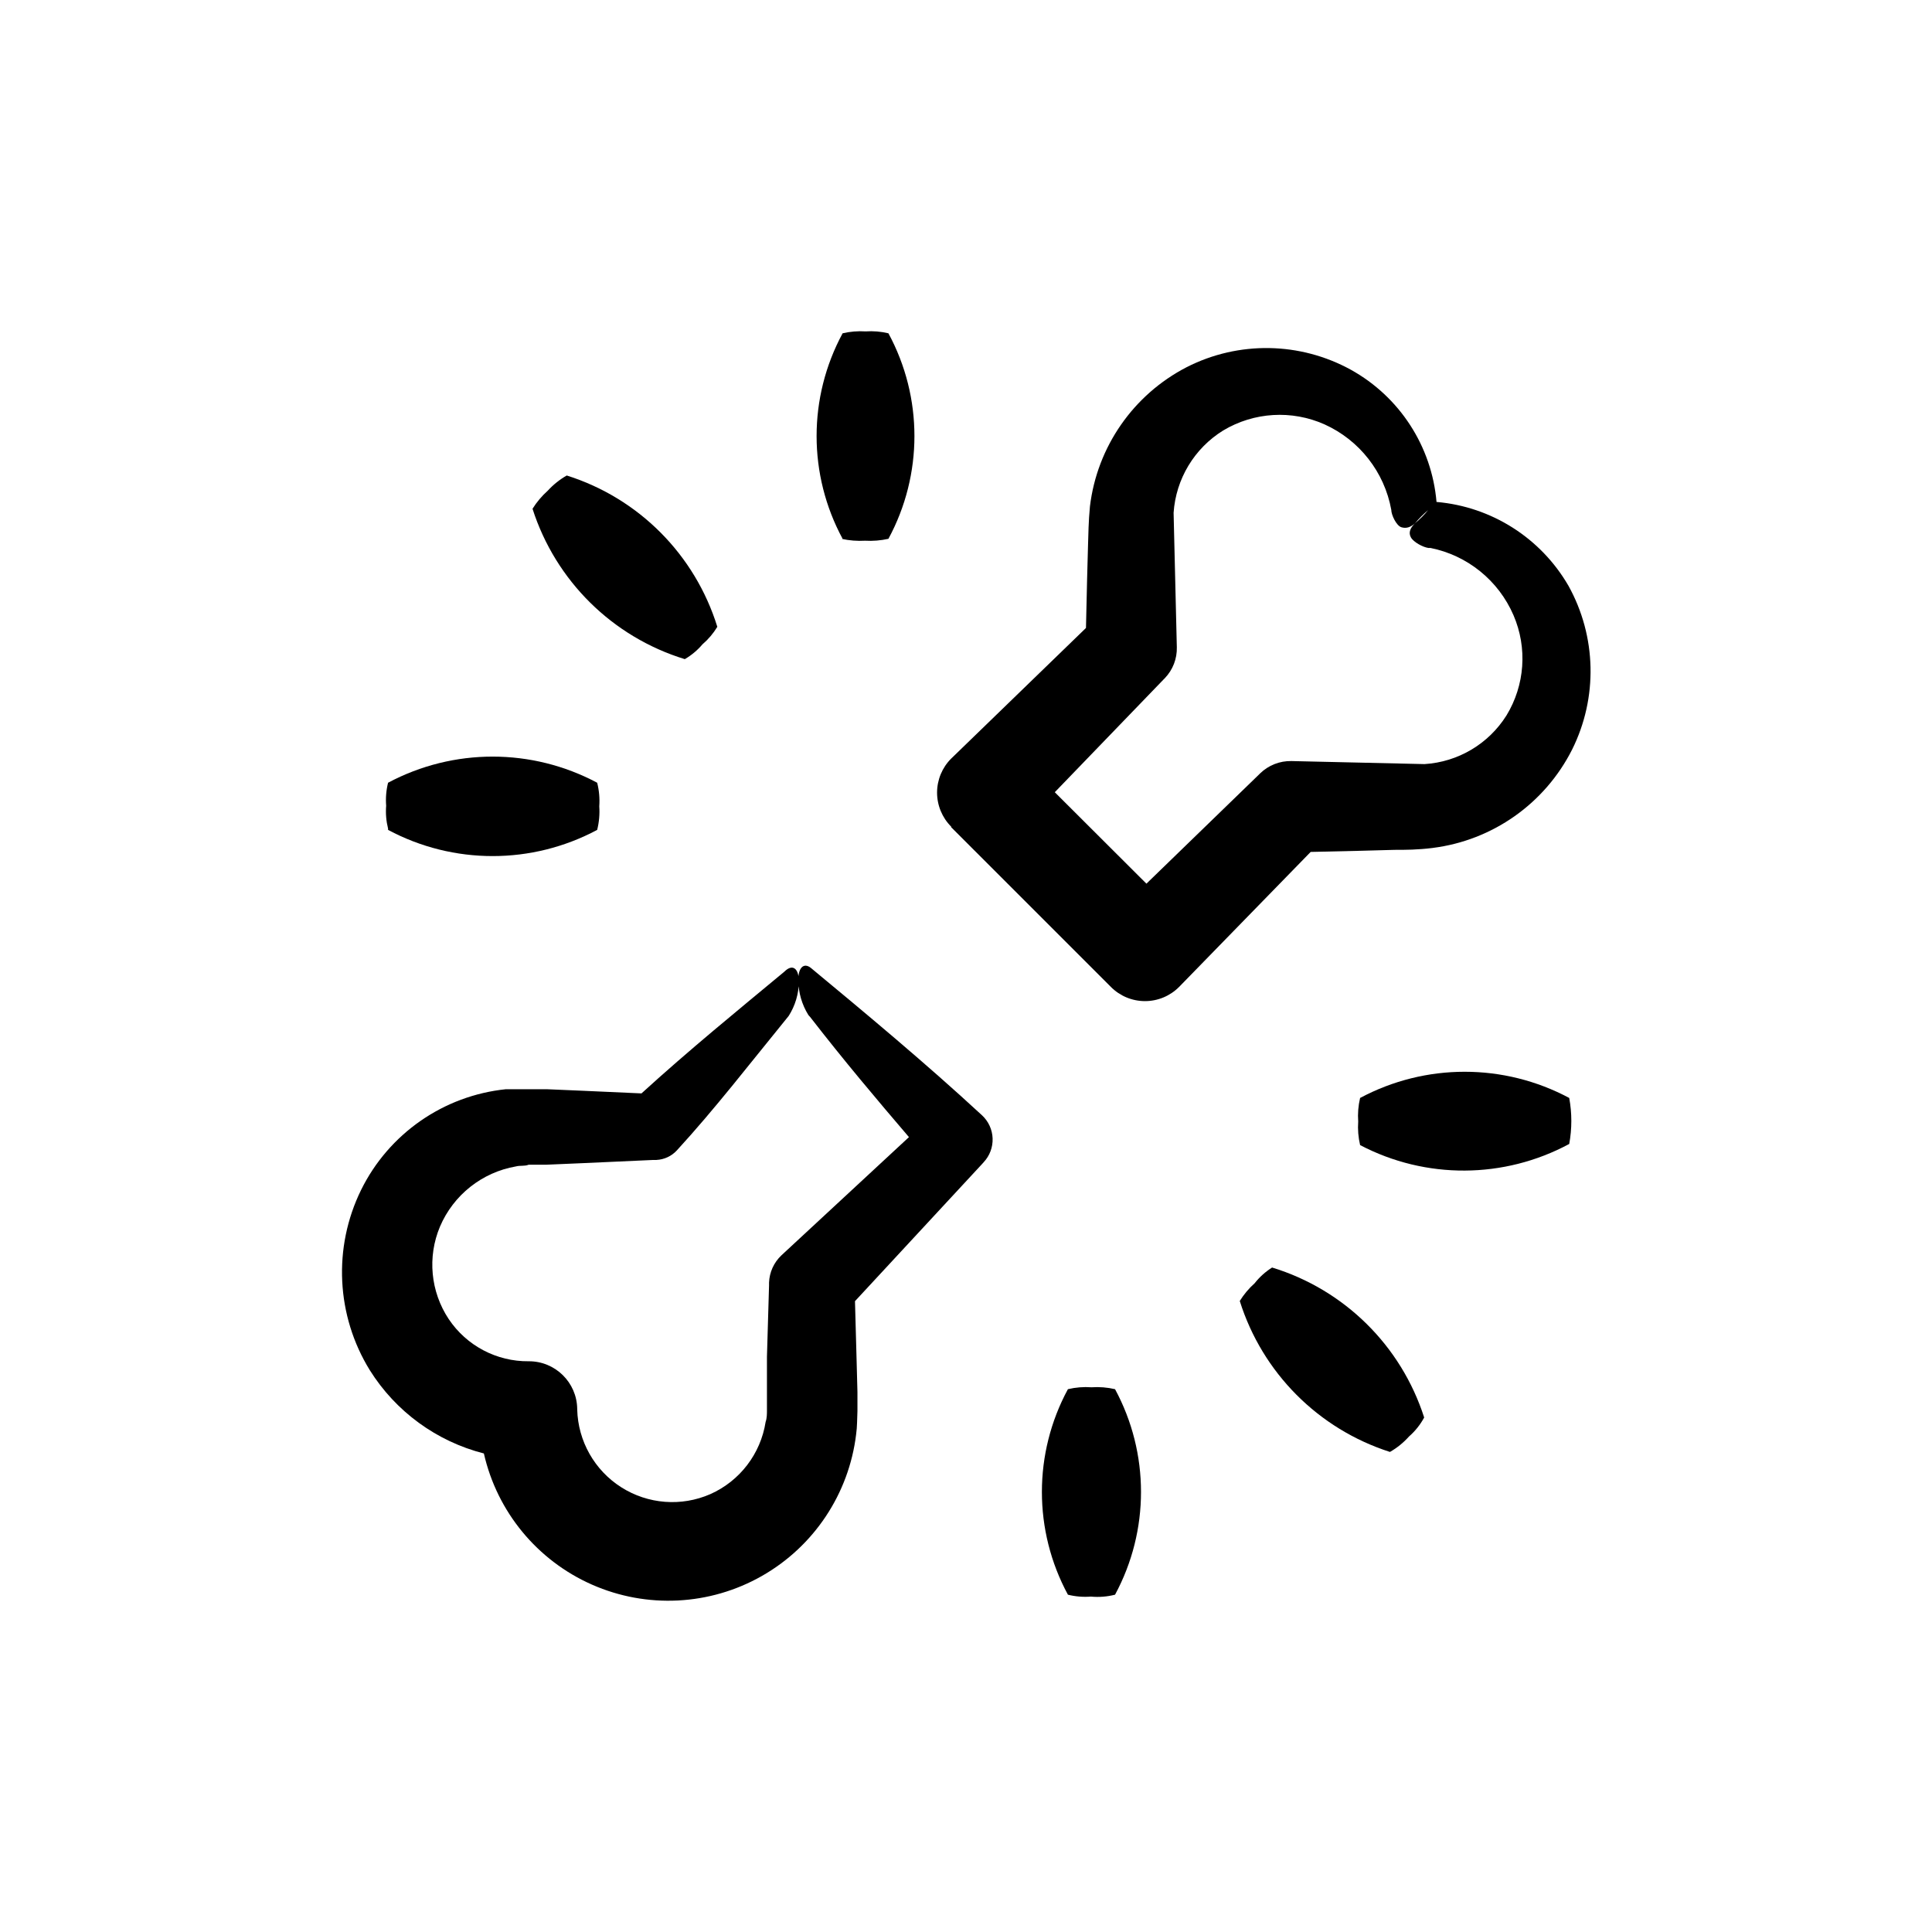
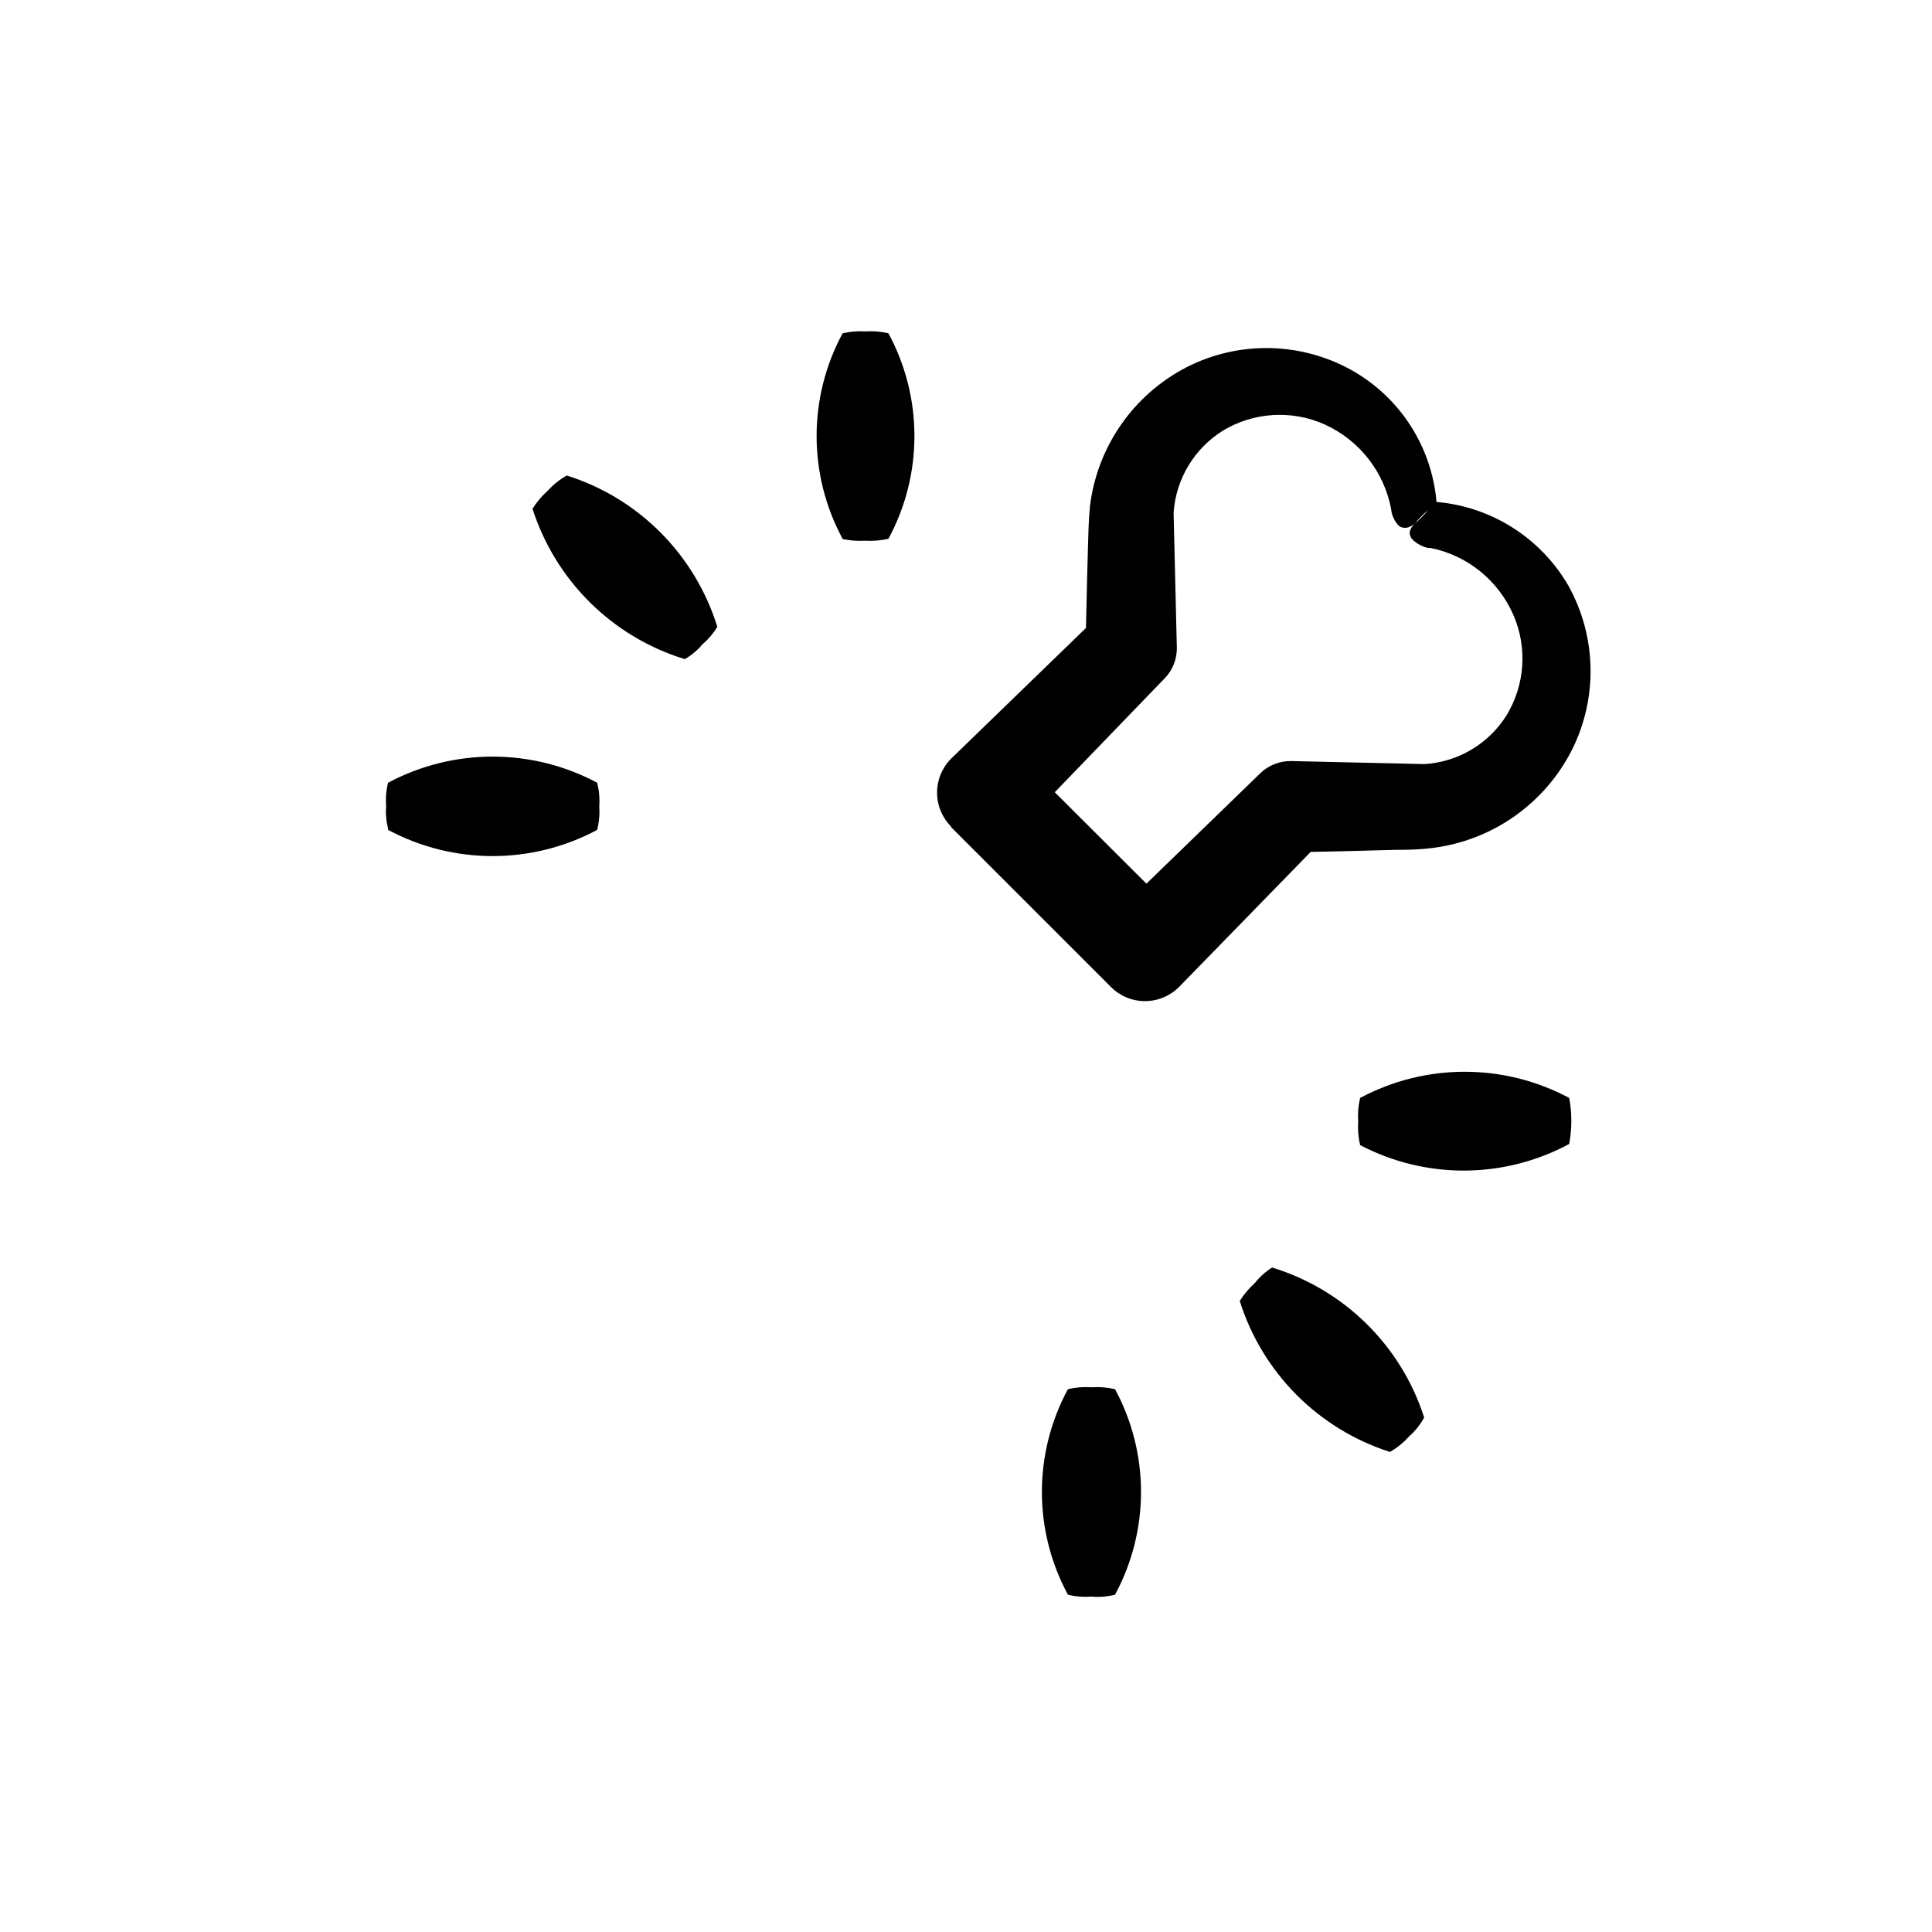
<svg xmlns="http://www.w3.org/2000/svg" fill="#000000" width="800px" height="800px" version="1.1" viewBox="144 144 512 512">
  <g>
    <path d="m367 286.79c2.047 0.457 4.152 0.625 6.246 0.504 2.078 0.121 4.164-0.051 6.195-0.504 9.191-16.992 9.191-37.473 0-54.461-1.977-0.473-4.016-0.645-6.043-0.504-2.047-0.133-4.102 0.035-6.098 0.504-9.191 16.988-9.191 37.469 0 54.461z" />
    <path d="m246.84 363.93c17.316 9.254 38.105 9.254 55.418 0 0.512-2.039 0.699-4.148 0.555-6.246 0.148-2.102-0.035-4.207-0.555-6.25-17.316-9.234-38.098-9.234-55.418 0-0.496 1.992-0.664 4.051-0.504 6.098-0.164 2.027 0.008 4.07 0.504 6.047z" />
    <path d="m325.48 318.68c1.773-1.031 3.359-2.363 4.688-3.93 1.547-1.328 2.871-2.891 3.93-4.637-5.918-19.102-20.828-34.09-39.902-40.102-1.879 1.074-3.578 2.434-5.039 4.031-1.562 1.395-2.922 3.008-4.031 4.785 6.117 19.09 21.191 33.977 40.355 39.852z" />
-     <path d="m272.23 529.18c3.516 15.473 14.148 28.371 28.668 34.77 14.52 6.402 31.215 5.547 45.004-2.297 13.793-7.848 23.059-21.758 24.977-37.512 0.301-2.066 0.25-4.133 0.352-6.195v-5.039l-0.25-9.422-0.402-14.66 33.656-36.324 0.453-0.504h-0.004c1.602-1.707 2.453-3.981 2.367-6.316-0.086-2.336-1.102-4.543-2.82-6.129-15.113-13.957-30.883-27.055-45.344-39.047-1.914-1.512-3.375 0-3.324 3.223v0.004c0.016 3.277 0.938 6.488 2.672 9.27l0.453 0.504c9.066 11.688 17.582 21.766 26.195 31.84l-33.805 31.336v0.004c-1.992 1.879-3.168 4.465-3.273 7.203v0.754l-0.555 18.895v14.105c0 1.059 0 2.168-0.352 3.176-1.316 8.457-6.84 15.668-14.664 19.145-7.68 3.356-16.523 2.672-23.598-1.824-7.074-4.496-11.445-12.219-11.668-20.594v-0.152c-0.082-7.027-5.816-12.676-12.848-12.645-8.504 0.09-16.48-4.117-21.211-11.188-4.816-7.258-5.688-16.449-2.316-24.484 3.574-8.398 11.16-14.41 20.152-15.969 1.109-0.301 2.266 0 3.375-0.453h4.734l9.422-0.402 18.895-0.855h0.805v-0.004c2.059-0.102 3.996-1.004 5.391-2.519 10.078-10.984 19.195-22.824 29.625-35.621v0.004c1.742-2.727 2.688-5.887 2.723-9.121 0-3.273-1.461-4.637-3.426-3.023l-0.504 0.453c-12.141 10.078-25.191 20.707-37.785 32.195l-15.719-0.707-9.422-0.402h-4.785-5.996c-16.539 1.703-31.043 11.789-38.391 26.703-7.484 15.262-6.609 33.297 2.316 47.762 6.867 10.965 17.691 18.863 30.227 22.066z" />
    <path d="m396.07 363.22 42.32 42.32c2.391 2.41 5.644 3.766 9.043 3.766 3.394 0 6.648-1.355 9.043-3.766l34.863-35.77 13.098-0.301 9.168-0.25c2.973 0 5.996 0 10.078-0.504v-0.004c15.875-2 29.715-11.762 36.93-26.047 6.859-13.746 6.5-29.996-0.957-43.426-7.332-12.672-20.383-20.965-34.965-22.219-1.262-14.719-9.758-27.844-22.672-35.016-13.496-7.434-29.797-7.695-43.527-0.707-14.133 7.285-23.738 21.098-25.645 36.879-0.402 4.281-0.402 7.203-0.504 10.078l-0.25 9.117-0.301 13.047-35.719 34.613h-0.004c-2.394 2.391-3.738 5.637-3.738 9.02 0 3.383 1.344 6.629 3.738 9.02zm56.277-39.145 0.352-0.352h-0.004c2.117-2.203 3.262-5.16 3.176-8.215l-0.855-35.621v0.004c0.605-8.969 5.504-17.09 13.148-21.816 8.152-4.879 18.172-5.481 26.852-1.609 9.25 4.18 15.859 12.633 17.684 22.621 0 1.359 1.359 4.231 2.672 4.637 1.309 0.402 2.469 0 3.629-1.059v-0.004c1.055-1.258 2.219-2.418 3.473-3.477-1.059 1.289-2.238 2.469-3.523 3.527-1.16 1.16-1.762 2.367-1.059 3.68 0.707 1.309 3.223 2.621 4.637 2.82h0.555-0.004c9.82 1.973 18.047 8.637 22.016 17.836 3.723 8.629 3.027 18.527-1.863 26.551-4.738 7.543-12.82 12.344-21.715 12.895l-35.266-0.805c-3.098-0.07-6.094 1.113-8.312 3.273l-0.301 0.301-29.824 28.918-24.285-24.234z" />
    <path d="m439.5 566.61c9.172-16.996 9.172-37.469 0-54.461-2.043-0.48-4.148-0.648-6.246-0.504-2.098-0.152-4.203 0.016-6.246 0.504-9.191 16.988-9.191 37.469 0 54.461 1.992 0.496 4.051 0.664 6.094 0.504 2.148 0.203 4.312 0.031 6.398-0.504z" />
    <path d="m559.86 447.16c0.742-4.031 0.742-8.164 0-12.191-17.312-9.254-38.102-9.254-55.418 0-0.484 2.043-0.656 4.148-0.504 6.246-0.148 2.094 0.023 4.203 0.504 6.246 17.375 9.113 38.145 9 55.418-0.301z" />
    <path d="m476.48 484.09c-1.527 1.367-2.848 2.941-3.93 4.684 5.977 19.012 20.82 33.93 39.801 40.004 1.891-1.082 3.59-2.457 5.039-4.082 1.633-1.426 2.996-3.133 4.031-5.039-6.113-19.051-21.168-33.902-40.305-39.75-1.773 1.121-3.34 2.535-4.637 4.184z" />
  </g>
</svg>